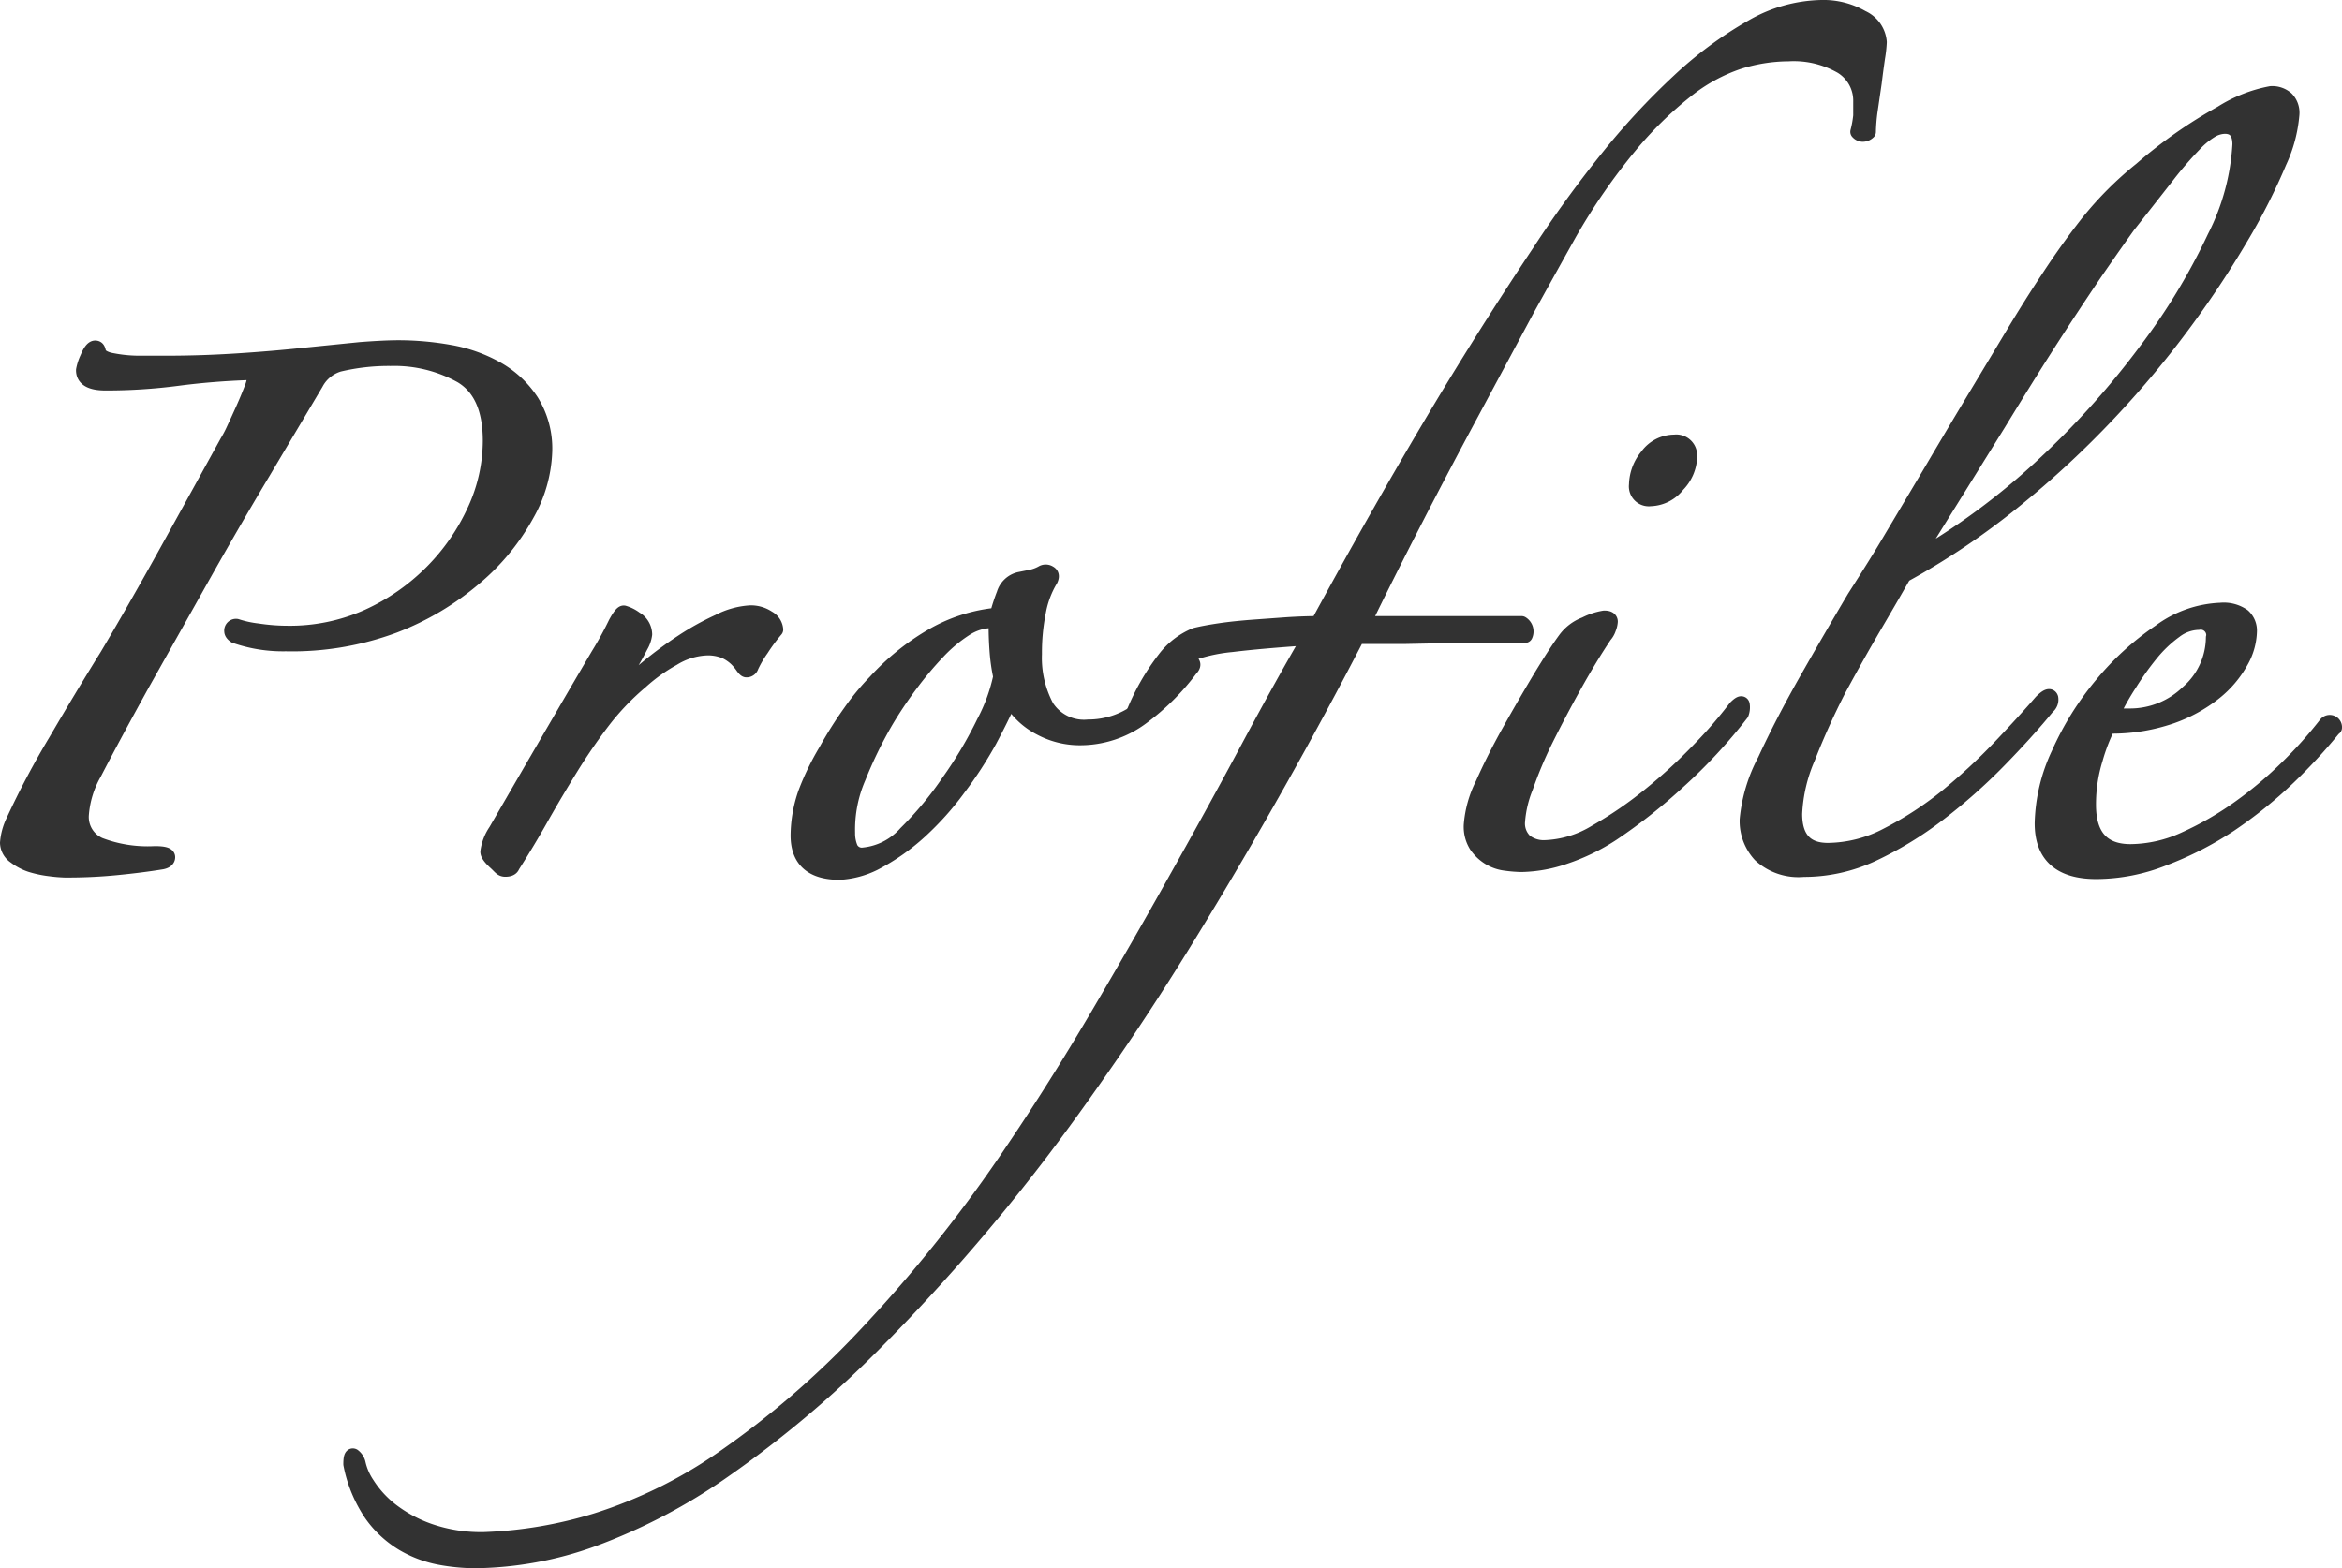
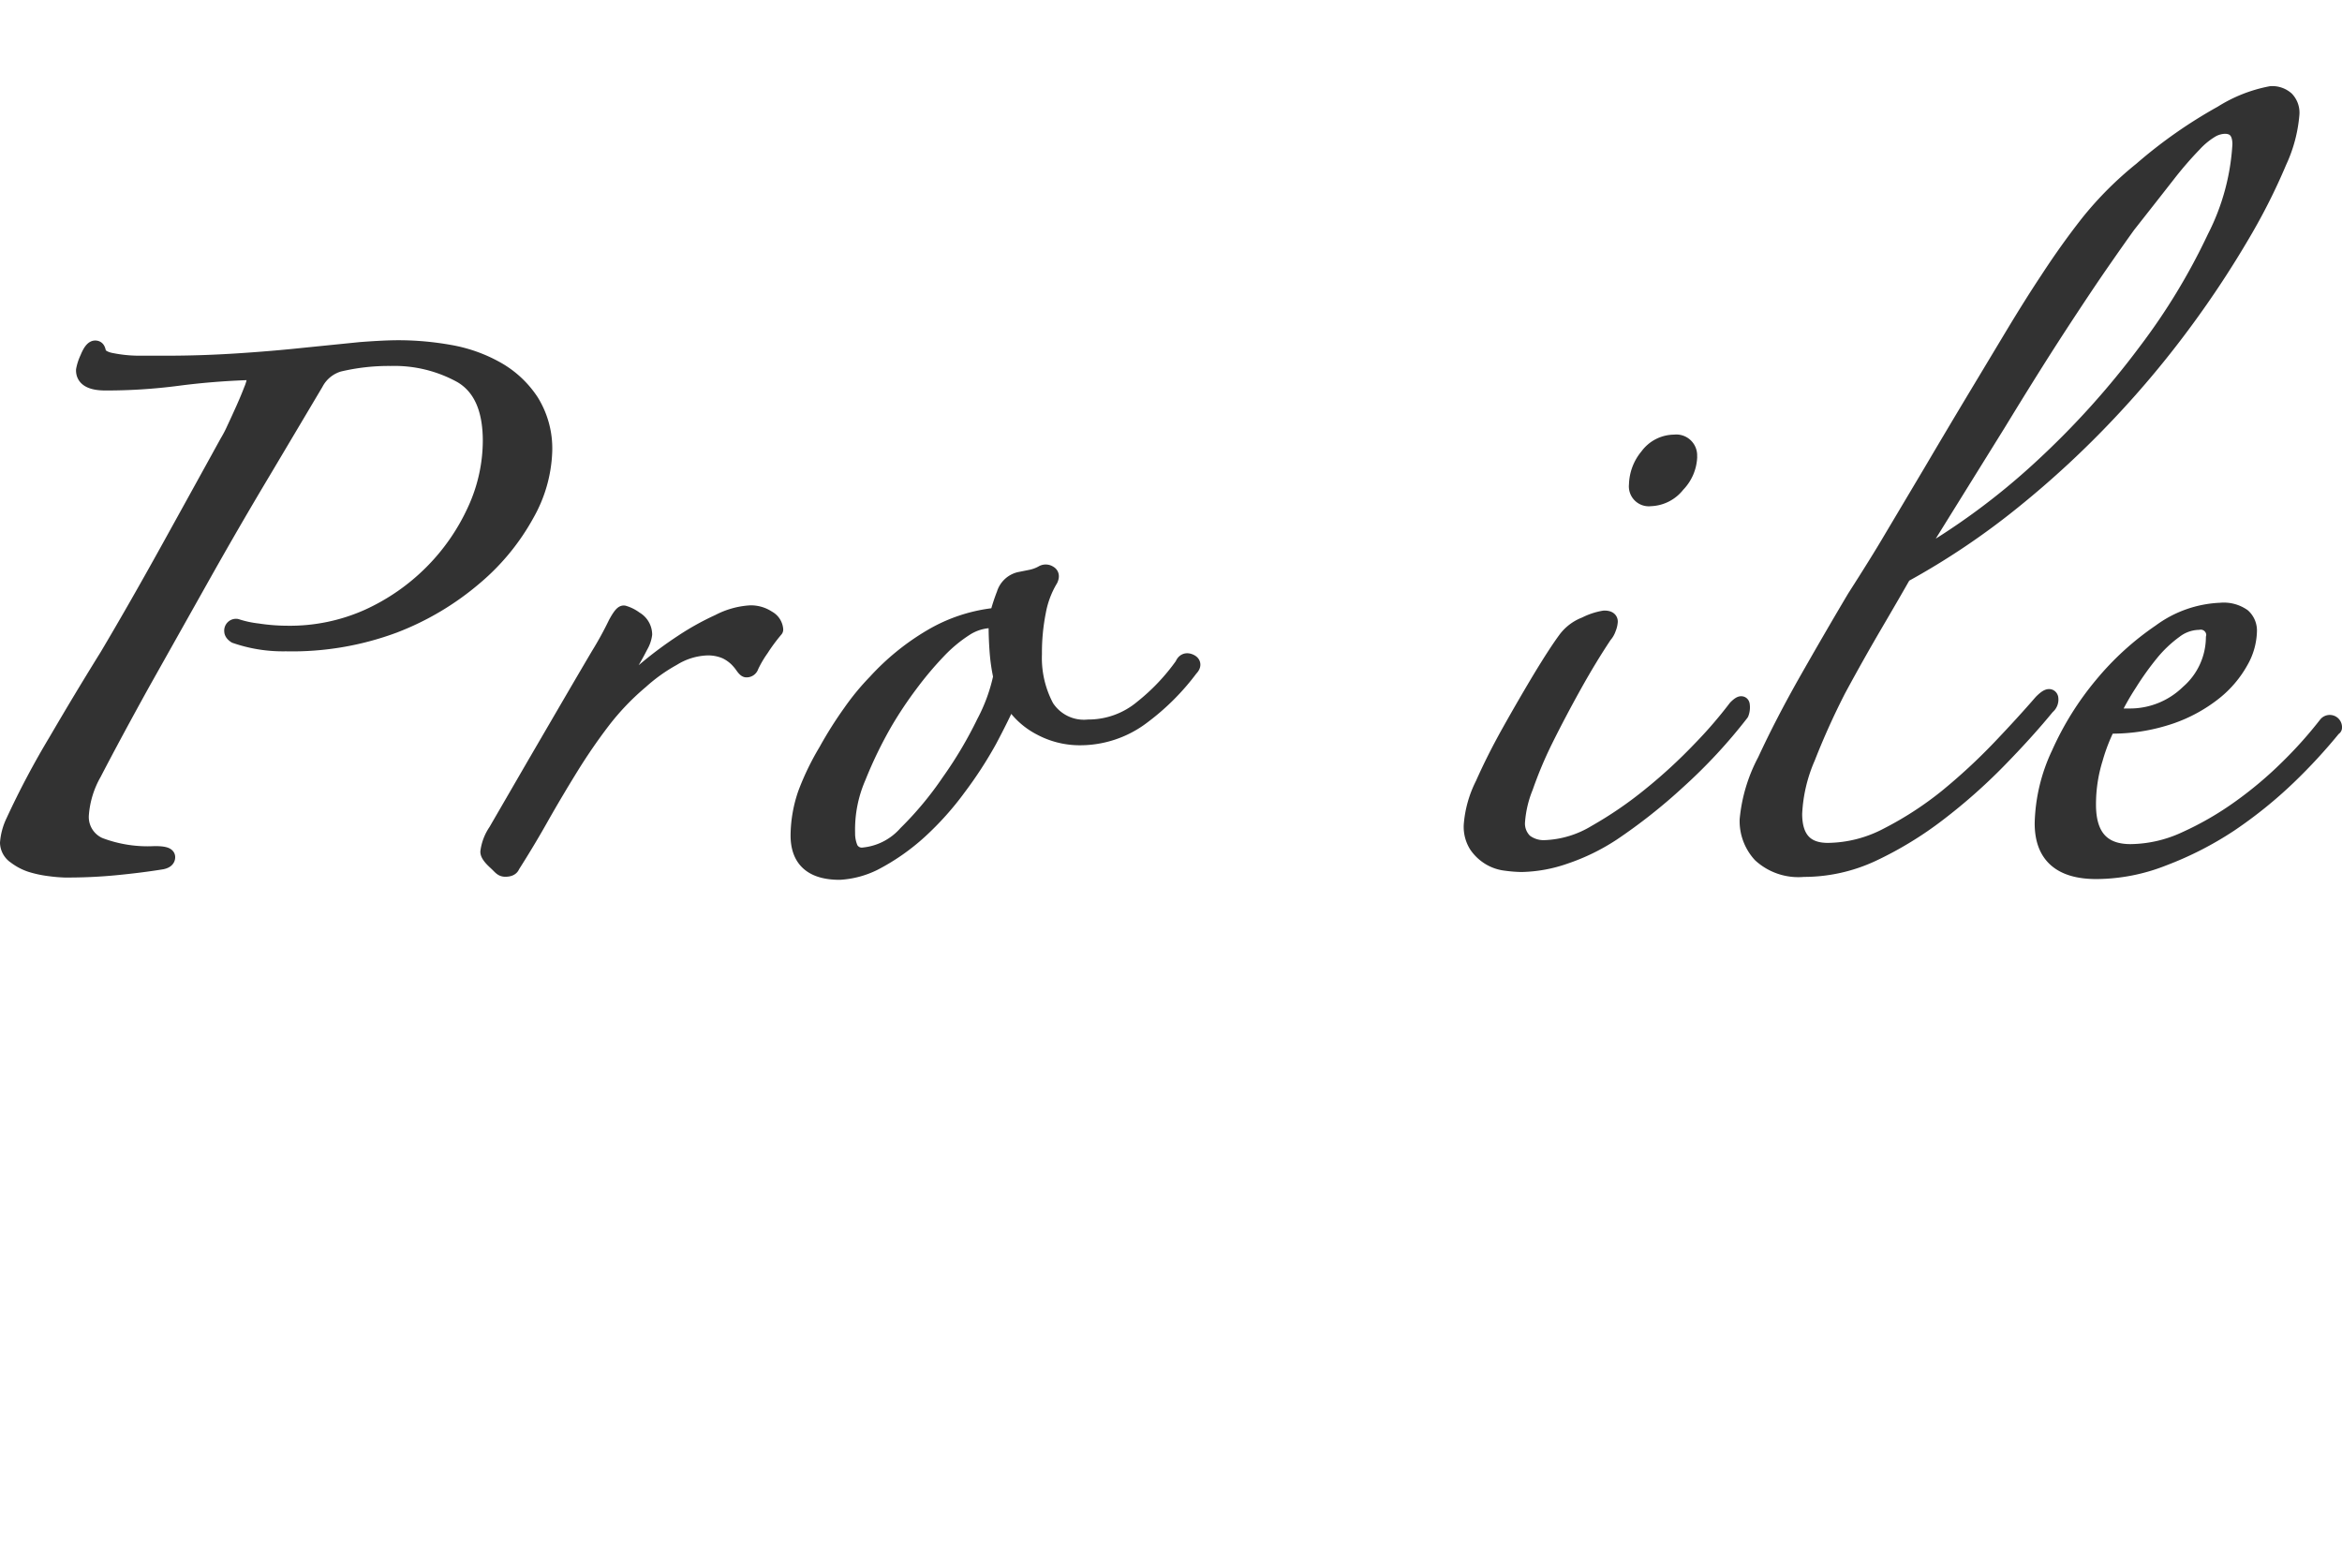
<svg xmlns="http://www.w3.org/2000/svg" viewBox="0 0 152.8 102.33">
  <defs>
    <style>.cls-1{fill:#323232;stroke:#323232;stroke-linecap:round;stroke-linejoin:round;}</style>
  </defs>
  <title>k2.1_profile_title01</title>
  <g id="レイヤー_2" data-name="レイヤー 2">
    <g id="layout">
      <path class="cls-1" d="M35.53,29.45a8.89,8.89,0,0,1-1.16,4.09A14.54,14.54,0,0,1,31,37.66a18,18,0,0,1-5.29,3.15A19.06,19.06,0,0,1,18.65,42a9.51,9.51,0,0,1-3.3-.52c-.15-.1-.22-.2-.22-.3a.27.27,0,0,1,.3-.3,7,7,0,0,0,1.39.3,13,13,0,0,0,1.91.15A12.47,12.47,0,0,0,24,40.25a14.08,14.08,0,0,0,4.2-2.92A13.93,13.93,0,0,0,31,33.27a10.89,10.89,0,0,0,1-4.5q0-3.15-1.91-4.27a9,9,0,0,0-4.61-1.12,14,14,0,0,0-3.37.38A2.51,2.51,0,0,0,20.6,25l-3.41,5.74q-2,3.34-4,6.9T9.28,44.6Q7.4,48,6.13,50.45a6.43,6.43,0,0,0-.83,2.7,2,2,0,0,0,1.2,2,8.84,8.84,0,0,0,3.6.56c.55,0,.83.07.83.22s-.12.25-.37.3q-1.35.22-3,.38t-3.34.15a9.3,9.3,0,0,1-.94-.08A7,7,0,0,1,2,56.41a3.45,3.45,0,0,1-1-.53A1.11,1.11,0,0,1,.5,55,3.93,3.93,0,0,1,.88,53.6a54.92,54.92,0,0,1,2.78-5.25Q5.37,45.42,7,42.8q1.87-3.15,4-7t3.83-6.94a8,8,0,0,0,.45-.86q.3-.64.6-1.31t.53-1.27a2.93,2.93,0,0,0,.22-.82c0-.2-.12-.3-.37-.3q-2.4.08-4.69.38a35.9,35.9,0,0,1-4.69.3q-1.43,0-1.42-.83a3.23,3.23,0,0,1,.26-.79c.17-.42.34-.64.49-.64s.17.1.22.3.35.43.9.52A9.25,9.25,0,0,0,9,23.71q1,0,1.88,0,2.25,0,4.58-.15t4.39-.37l3.67-.37Q25.1,22.7,26,22.7a19.12,19.12,0,0,1,3.34.3,9.58,9.58,0,0,1,3.07,1.09,6.49,6.49,0,0,1,2.25,2.1A5.83,5.83,0,0,1,35.53,29.45Z" />
      <path class="cls-1" d="M50.6,41.08a12.09,12.09,0,0,0-.94,1.27A7.31,7.31,0,0,0,49,43.48a.3.3,0,0,1-.3.22c-.05,0-.13-.08-.23-.22a3.36,3.36,0,0,0-.41-.49,2.74,2.74,0,0,0-.71-.49,2.91,2.91,0,0,0-1.27-.23,4.52,4.52,0,0,0-2.17.68,11.23,11.23,0,0,0-2.1,1.5,16.62,16.62,0,0,0-2.51,2.63q-1.09,1.43-2.06,3t-1.87,3.15q-.9,1.61-1.95,3.26c-.05.15-.2.22-.45.22s-.31-.15-.64-.45-.49-.53-.49-.68a3.12,3.12,0,0,1,.52-1.35L34.81,50l2.33-4q1.09-1.87,1.91-3.26a22.82,22.82,0,0,0,1.13-2.06q.37-.68.52-.67a2.35,2.35,0,0,1,.75.38,1.18,1.18,0,0,1,.6,1,2,2,0,0,1-.26.75c-.18.35-.37.71-.6,1.09l-.64,1.09c-.2.35-.35.6-.45.75s-.18.38-.08.38a.61.61,0,0,0,.38-.22q.75-.75,1.84-1.65a25.53,25.53,0,0,1,2.29-1.69,17.28,17.28,0,0,1,2.36-1.31A5.13,5.13,0,0,1,48.95,40a2,2,0,0,1,1.16.34A.92.92,0,0,1,50.6,41.08Z" />
      <path class="cls-1" d="M77.67,43.63a15.26,15.26,0,0,1-3.11,3.11,6.73,6.73,0,0,1-4.16,1.39,5.42,5.42,0,0,1-2.51-.64,4.85,4.85,0,0,1-2-1.91q-.53,1.2-1.35,2.74a26.21,26.21,0,0,1-2,3.08,19.2,19.2,0,0,1-2.51,2.81,13.88,13.88,0,0,1-3,2.1,5.81,5.81,0,0,1-2.25.6q-2.7,0-2.7-2.4a8.51,8.51,0,0,1,.49-2.77A17.09,17.09,0,0,1,53.9,49a25.82,25.82,0,0,1,1.61-2.55,15.83,15.83,0,0,1,1.61-1.95,15.65,15.65,0,0,1,3.6-2.93,10.4,10.4,0,0,1,4.35-1.42,12.36,12.36,0,0,1,.45-1.39,1.37,1.37,0,0,1,1-.94l.75-.15A2.63,2.63,0,0,0,68,37.4a.42.42,0,0,1,.45,0c.15.08.17.21.08.41a6.24,6.24,0,0,0-.79,2.1,13.72,13.72,0,0,0-.26,2.77,6.79,6.79,0,0,0,.79,3.45A2.91,2.91,0,0,0,71,47.45a5.45,5.45,0,0,0,3.52-1.28,13.62,13.62,0,0,0,2.63-2.78c.1-.25.26-.32.49-.22S77.87,43.43,77.67,43.63Zm-12.37.52a11.73,11.73,0,0,1-.23-1.57q-.07-.9-.07-1.73c0-.25-.1-.37-.3-.37A3.26,3.26,0,0,0,63,41a9.54,9.54,0,0,0-1.8,1.5,23.07,23.07,0,0,0-1.8,2.14,26.45,26.45,0,0,0-1.65,2.47A27.94,27.94,0,0,0,56,50.71a8.56,8.56,0,0,0-.71,3.64,2.49,2.49,0,0,0,.19,1,.83.83,0,0,0,.86.45,4.25,4.25,0,0,0,2.77-1.42A22.37,22.37,0,0,0,61.92,51a27.11,27.11,0,0,0,2.29-3.86A11.44,11.44,0,0,0,65.3,44.15Z" />
-       <path class="cls-1" d="M122.6,2.75a8.25,8.25,0,0,1-.11,1q-.11.75-.22,1.65L122,7.25a11.88,11.88,0,0,0-.11,1.35.51.51,0,0,1-.37.15.43.43,0,0,1-.3-.15,6.91,6.91,0,0,0,.19-1.05q0-.45,0-.9a2.64,2.64,0,0,0-1.24-2.32,6.26,6.26,0,0,0-3.49-.83,11,11,0,0,0-3.26.52A11.25,11.25,0,0,0,110,5.9a24.56,24.56,0,0,0-3.67,3.6,40.53,40.53,0,0,0-3.94,5.7q-1.12,2-2.78,5l-3.52,6.56q-1.88,3.49-3.75,7.12T88.92,40.7l2.25,0q1.57,0,3.22,0h4.88a.59.59,0,0,1,.23.75H98q-1.2,0-2.85,0l-3.41.07q-1.76,0-3.19,0-2.48,4.8-5.21,9.64T77.86,60.5q-2.74,4.5-5.4,8.36t-4.91,6.79A126.39,126.39,0,0,1,56.86,87.84a70.47,70.47,0,0,1-9.64,8.1,37.13,37.13,0,0,1-8.59,4.5A23.32,23.32,0,0,1,31,101.83a12.91,12.91,0,0,1-2.29-.22,7.43,7.43,0,0,1-2.4-.9,6.78,6.78,0,0,1-2.06-1.91,8.75,8.75,0,0,1-1.35-3.26c0-.4.05-.57.15-.52a.84.84,0,0,1,.3.45,4,4,0,0,0,.6,1.39,6.8,6.8,0,0,0,1.54,1.69A8.87,8.87,0,0,0,28,99.91a10.28,10.28,0,0,0,3.6.56,28.18,28.18,0,0,0,7.31-1.24,30.56,30.56,0,0,0,8.29-4.09,58.16,58.16,0,0,0,9.11-7.84A93.11,93.11,0,0,0,66.2,74.9q2.7-4,5.36-8.51t5.17-9q2.51-4.46,4.72-8.59t4-7.2q-3.23.22-5.1.45a11,11,0,0,0-3,.71,4,4,0,0,0-1.76,1.42,23.3,23.3,0,0,0-1.46,2.59l-.22-.07A14.74,14.74,0,0,1,76,43a4.79,4.79,0,0,1,2-1.54q.6-.15,1.61-.3c.68-.1,1.4-.17,2.18-.23L84,40.77q1.13-.07,2-.07,3.75-6.9,7.24-12.79t7.24-11.51q2-3.07,4.35-6a47,47,0,0,1,4.72-5.1,25.11,25.11,0,0,1,4.76-3.52A9.36,9.36,0,0,1,118.85.5a5,5,0,0,1,2.63.67A1.9,1.9,0,0,1,122.6,2.75Z" />
      <path class="cls-1" d="M113.6,46.55A34.18,34.18,0,0,1,109.47,51a35.58,35.58,0,0,1-4.28,3.38,13.4,13.4,0,0,1-3.08,1.5,9.11,9.11,0,0,1-2.85.52,8.44,8.44,0,0,1-1-.08,2.64,2.64,0,0,1-1.09-.37,2.73,2.73,0,0,1-.83-.79A2.27,2.27,0,0,1,96,53.83a7.1,7.1,0,0,1,.75-2.66q.75-1.69,1.76-3.49t2-3.45q1-1.65,1.61-2.48a2.83,2.83,0,0,1,1.31-1,4.18,4.18,0,0,1,1.24-.41c.25,0,.38.07.38.22a1.43,1.43,0,0,1-.11.45,1.25,1.25,0,0,1-.26.45q-1,1.5-2,3.3t-1.84,3.49a27.05,27.05,0,0,0-1.31,3.11A7.42,7.42,0,0,0,99,53.6a1.62,1.62,0,0,0,.49,1.31,2,2,0,0,0,1.31.41,6.84,6.84,0,0,0,3.3-1,25.79,25.79,0,0,0,3.56-2.44,34.29,34.29,0,0,0,3.26-3,29.05,29.05,0,0,0,2.33-2.7c.25-.25.39-.31.41-.19A1.11,1.11,0,0,1,113.6,46.55Zm-3.37-16.72a2.75,2.75,0,0,1-.79,1.8,2.31,2.31,0,0,1-1.76.9.8.8,0,0,1-.9-.9,3,3,0,0,1,.71-1.87,2.17,2.17,0,0,1,1.76-.9A.86.86,0,0,1,110.22,29.83Z" />
      <path class="cls-1" d="M149.52,7.48a9.1,9.1,0,0,1-.82,3.07,39.32,39.32,0,0,1-2.36,4.69,65,65,0,0,1-3.75,5.7,63.5,63.5,0,0,1-5,6,61.89,61.89,0,0,1-6.19,5.74,48.2,48.2,0,0,1-7.2,4.84q-.68,1.2-1.87,3.23T119.94,45a48.47,48.47,0,0,0-2,4.43,10.34,10.34,0,0,0-.86,3.67q0,2.4,2.17,2.4a8.47,8.47,0,0,0,3.9-1A22.47,22.47,0,0,0,127,52a38.22,38.22,0,0,0,3.45-3.19q1.61-1.69,2.74-3,.52-.52.6-.26a.58.58,0,0,1-.22.56q-1.35,1.65-3.19,3.53a36.36,36.36,0,0,1-3.9,3.45,23.43,23.43,0,0,1-4.31,2.63,10.56,10.56,0,0,1-4.5,1,3.66,3.66,0,0,1-2.81-.94,3.25,3.25,0,0,1-.86-2.29,10.21,10.21,0,0,1,1.16-3.86q1.16-2.51,2.74-5.29T121,39q1.58-2.47,2.33-3.75L126,30.76q1.39-2.36,2.74-4.61l2.59-4.31q1.24-2.06,2.29-3.64,1.27-1.95,2.63-3.68a22.44,22.44,0,0,1,3.45-3.45,30.84,30.84,0,0,1,5.25-3.68,9.23,9.23,0,0,1,3.22-1.27,1.4,1.4,0,0,1,1,.34A1.29,1.29,0,0,1,149.52,7.48Zm-3.37,1.95q0-1.2-1-1.2a1.86,1.86,0,0,0-.83.23,5.07,5.07,0,0,0-1.16.94,24.23,24.23,0,0,0-1.73,2q-1,1.28-2.59,3.3-.6.83-1.69,2.4t-2.78,4.16q-1.69,2.59-4,6.38l-5.59,9a45.33,45.33,0,0,0,8.44-6.19A54.8,54.8,0,0,0,140,22.92a41.52,41.52,0,0,0,4.5-7.42A15.23,15.23,0,0,0,146.15,9.42Z" />
      <path class="cls-1" d="M152.3,47.45a35.57,35.57,0,0,1-3,3.26,28.72,28.72,0,0,1-3.82,3.08A21.87,21.87,0,0,1,141.16,56a12,12,0,0,1-4.39.86q-3.53,0-3.52-3.15a11.2,11.2,0,0,1,1.09-4.54,19.19,19.19,0,0,1,2.81-4.5,18.16,18.16,0,0,1,3.79-3.45,7.11,7.11,0,0,1,3.94-1.39,2.19,2.19,0,0,1,1.46.38,1.26,1.26,0,0,1,.41,1,4.16,4.16,0,0,1-.56,1.95,6.81,6.81,0,0,1-1.69,2,9.61,9.61,0,0,1-2.85,1.57,11.9,11.9,0,0,1-4.12.64,12,12,0,0,0-.83,2.14,10,10,0,0,0-.45,3q0,3.08,2.77,3.07a8.66,8.66,0,0,0,3.56-.82,20.68,20.68,0,0,0,3.56-2.06,25.67,25.67,0,0,0,3.19-2.7,28,28,0,0,0,2.44-2.74.3.3,0,0,1,.53.22Zm-7.87-5.85a.86.86,0,0,0-1-1,2.65,2.65,0,0,0-1.54.56,8.3,8.3,0,0,0-1.54,1.46,19.52,19.52,0,0,0-1.43,2,17,17,0,0,0-1.12,2,1.65,1.65,0,0,0,.53.11l.6,0a5.44,5.44,0,0,0,3.83-1.54A4.81,4.81,0,0,0,144.42,41.6Z" />
    </g>
  </g>
</svg>